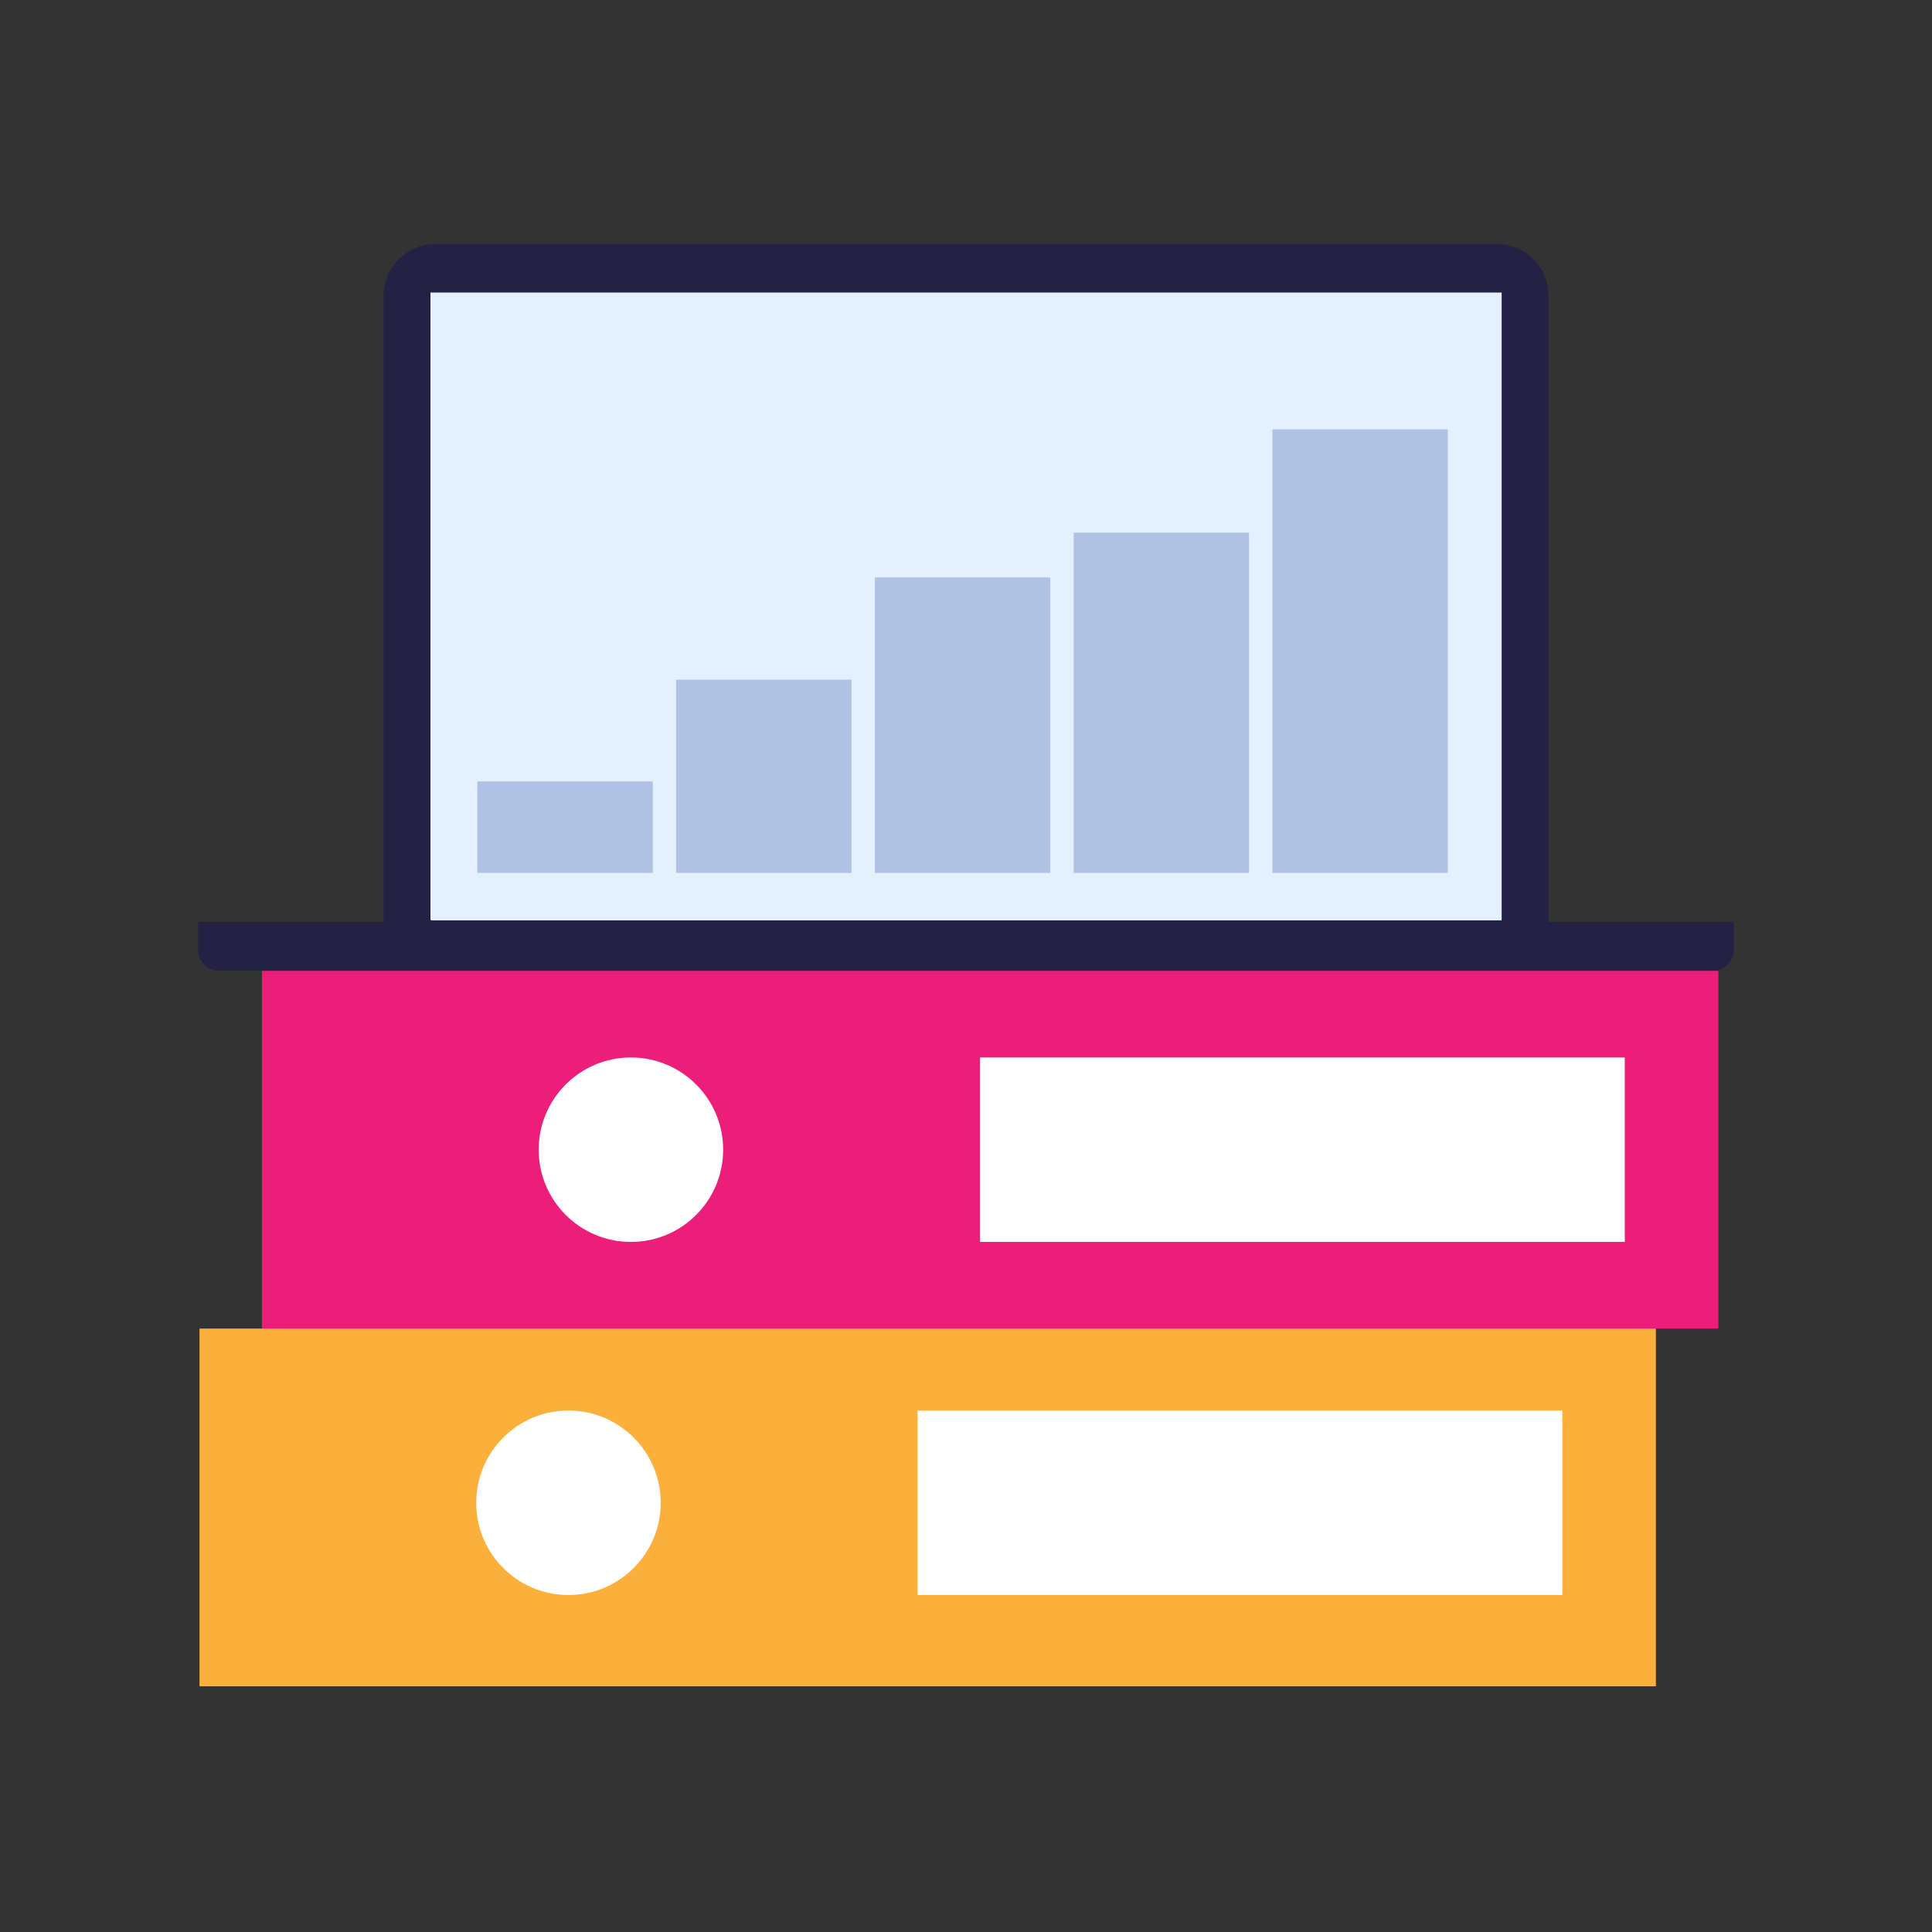
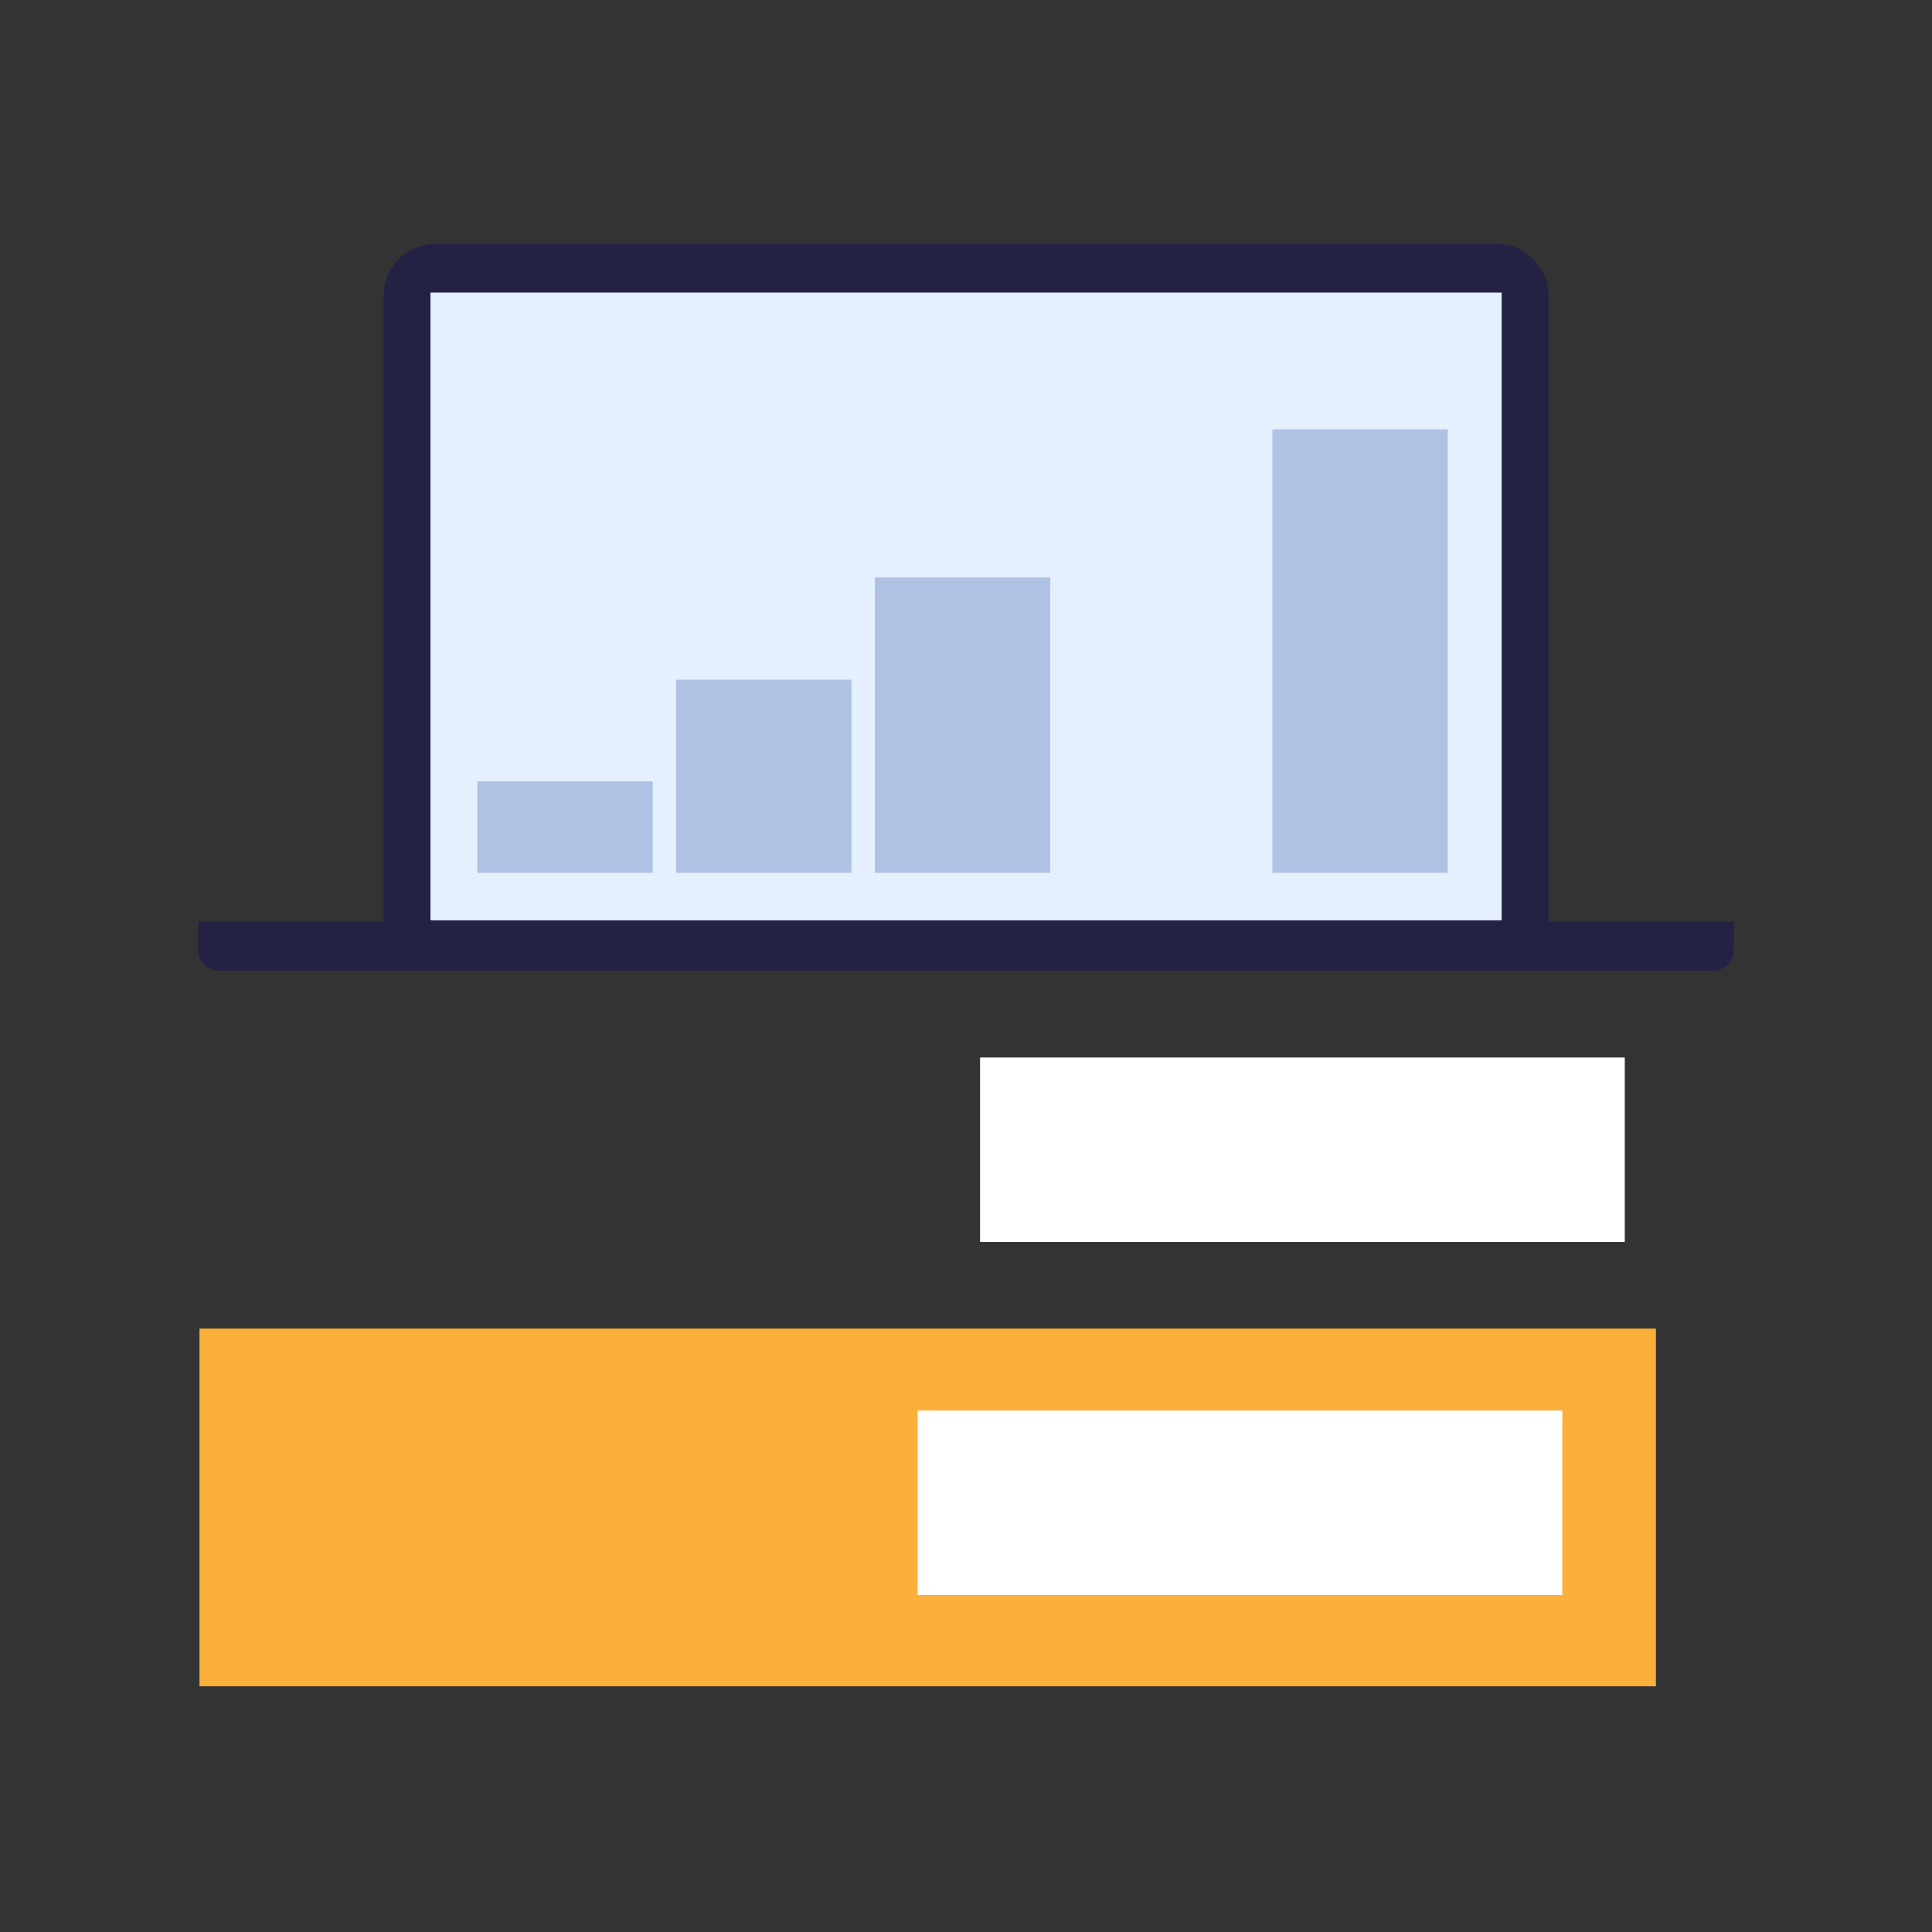
<svg xmlns="http://www.w3.org/2000/svg" id="Layer_1" width="160" height="160" viewBox="0 0 160 160">
  <rect x="0" y="0" width="160" height="160" fill="#333333" stroke="none" />
  <defs>
    <style>
      .cls-1 {
        fill: #232144;
      }

      .cls-2 {
        fill: #ed1e79;
      }

      .cls-3 {
        fill: #fff;
      }

      .cls-4 {
        fill: #b0c2e4;
      }

      .cls-5 {
        fill: #fbb03b;
      }

      .cls-6 {
        fill: #e5f0ff;
      }
    </style>
  </defs>
  <g>
    <path class="cls-1" d="M36.086,20.203h87.837c2.384,0,4.322,1.937,4.322,4.322v55.458H31.764V24.525c0-2.384,1.937-4.322,4.322-4.322Z" />
    <polyline class="cls-6" points="35.649 24.227 124.361 24.227 124.361 76.178 35.649 76.178" />
    <path class="cls-1" d="M141.847,80.396H18.153c-.964,0-1.739-.775-1.739-1.739v-2.315h127.171v2.315c0,.954-.775,1.739-1.739,1.739Z" />
    <polygon class="cls-6" points="124.351 24.227 124.351 76.218 35.649 76.218 124.351 24.227" />
    <g>
      <rect class="cls-4" x="39.535" y="64.71" width="14.526" height="7.578" />
      <rect class="cls-4" x="55.995" y="56.286" width="14.526" height="16.002" />
      <rect class="cls-4" x="72.455" y="47.823" width="14.526" height="24.465" />
-       <rect class="cls-4" x="88.915" y="44.114" width="14.526" height="28.174" />
      <rect class="cls-4" x="105.375" y="35.556" width="14.526" height="36.732" />
    </g>
  </g>
  <g>
    <g>
-       <rect class="cls-2" x="21.693" y="80.401" width="120.613" height="29.625" />
      <rect class="cls-3" x="81.165" y="87.576" width="53.392" height="15.275" />
-       <circle class="cls-3" cx="52.25" cy="95.213" r="7.638" />
    </g>
    <rect class="cls-5" x="16.521" y="110.028" width="120.613" height="29.625" />
    <rect class="cls-3" x="75.993" y="116.817" width="53.392" height="15.275" />
-     <circle class="cls-3" cx="47.077" cy="124.455" r="7.638" />
  </g>
</svg>